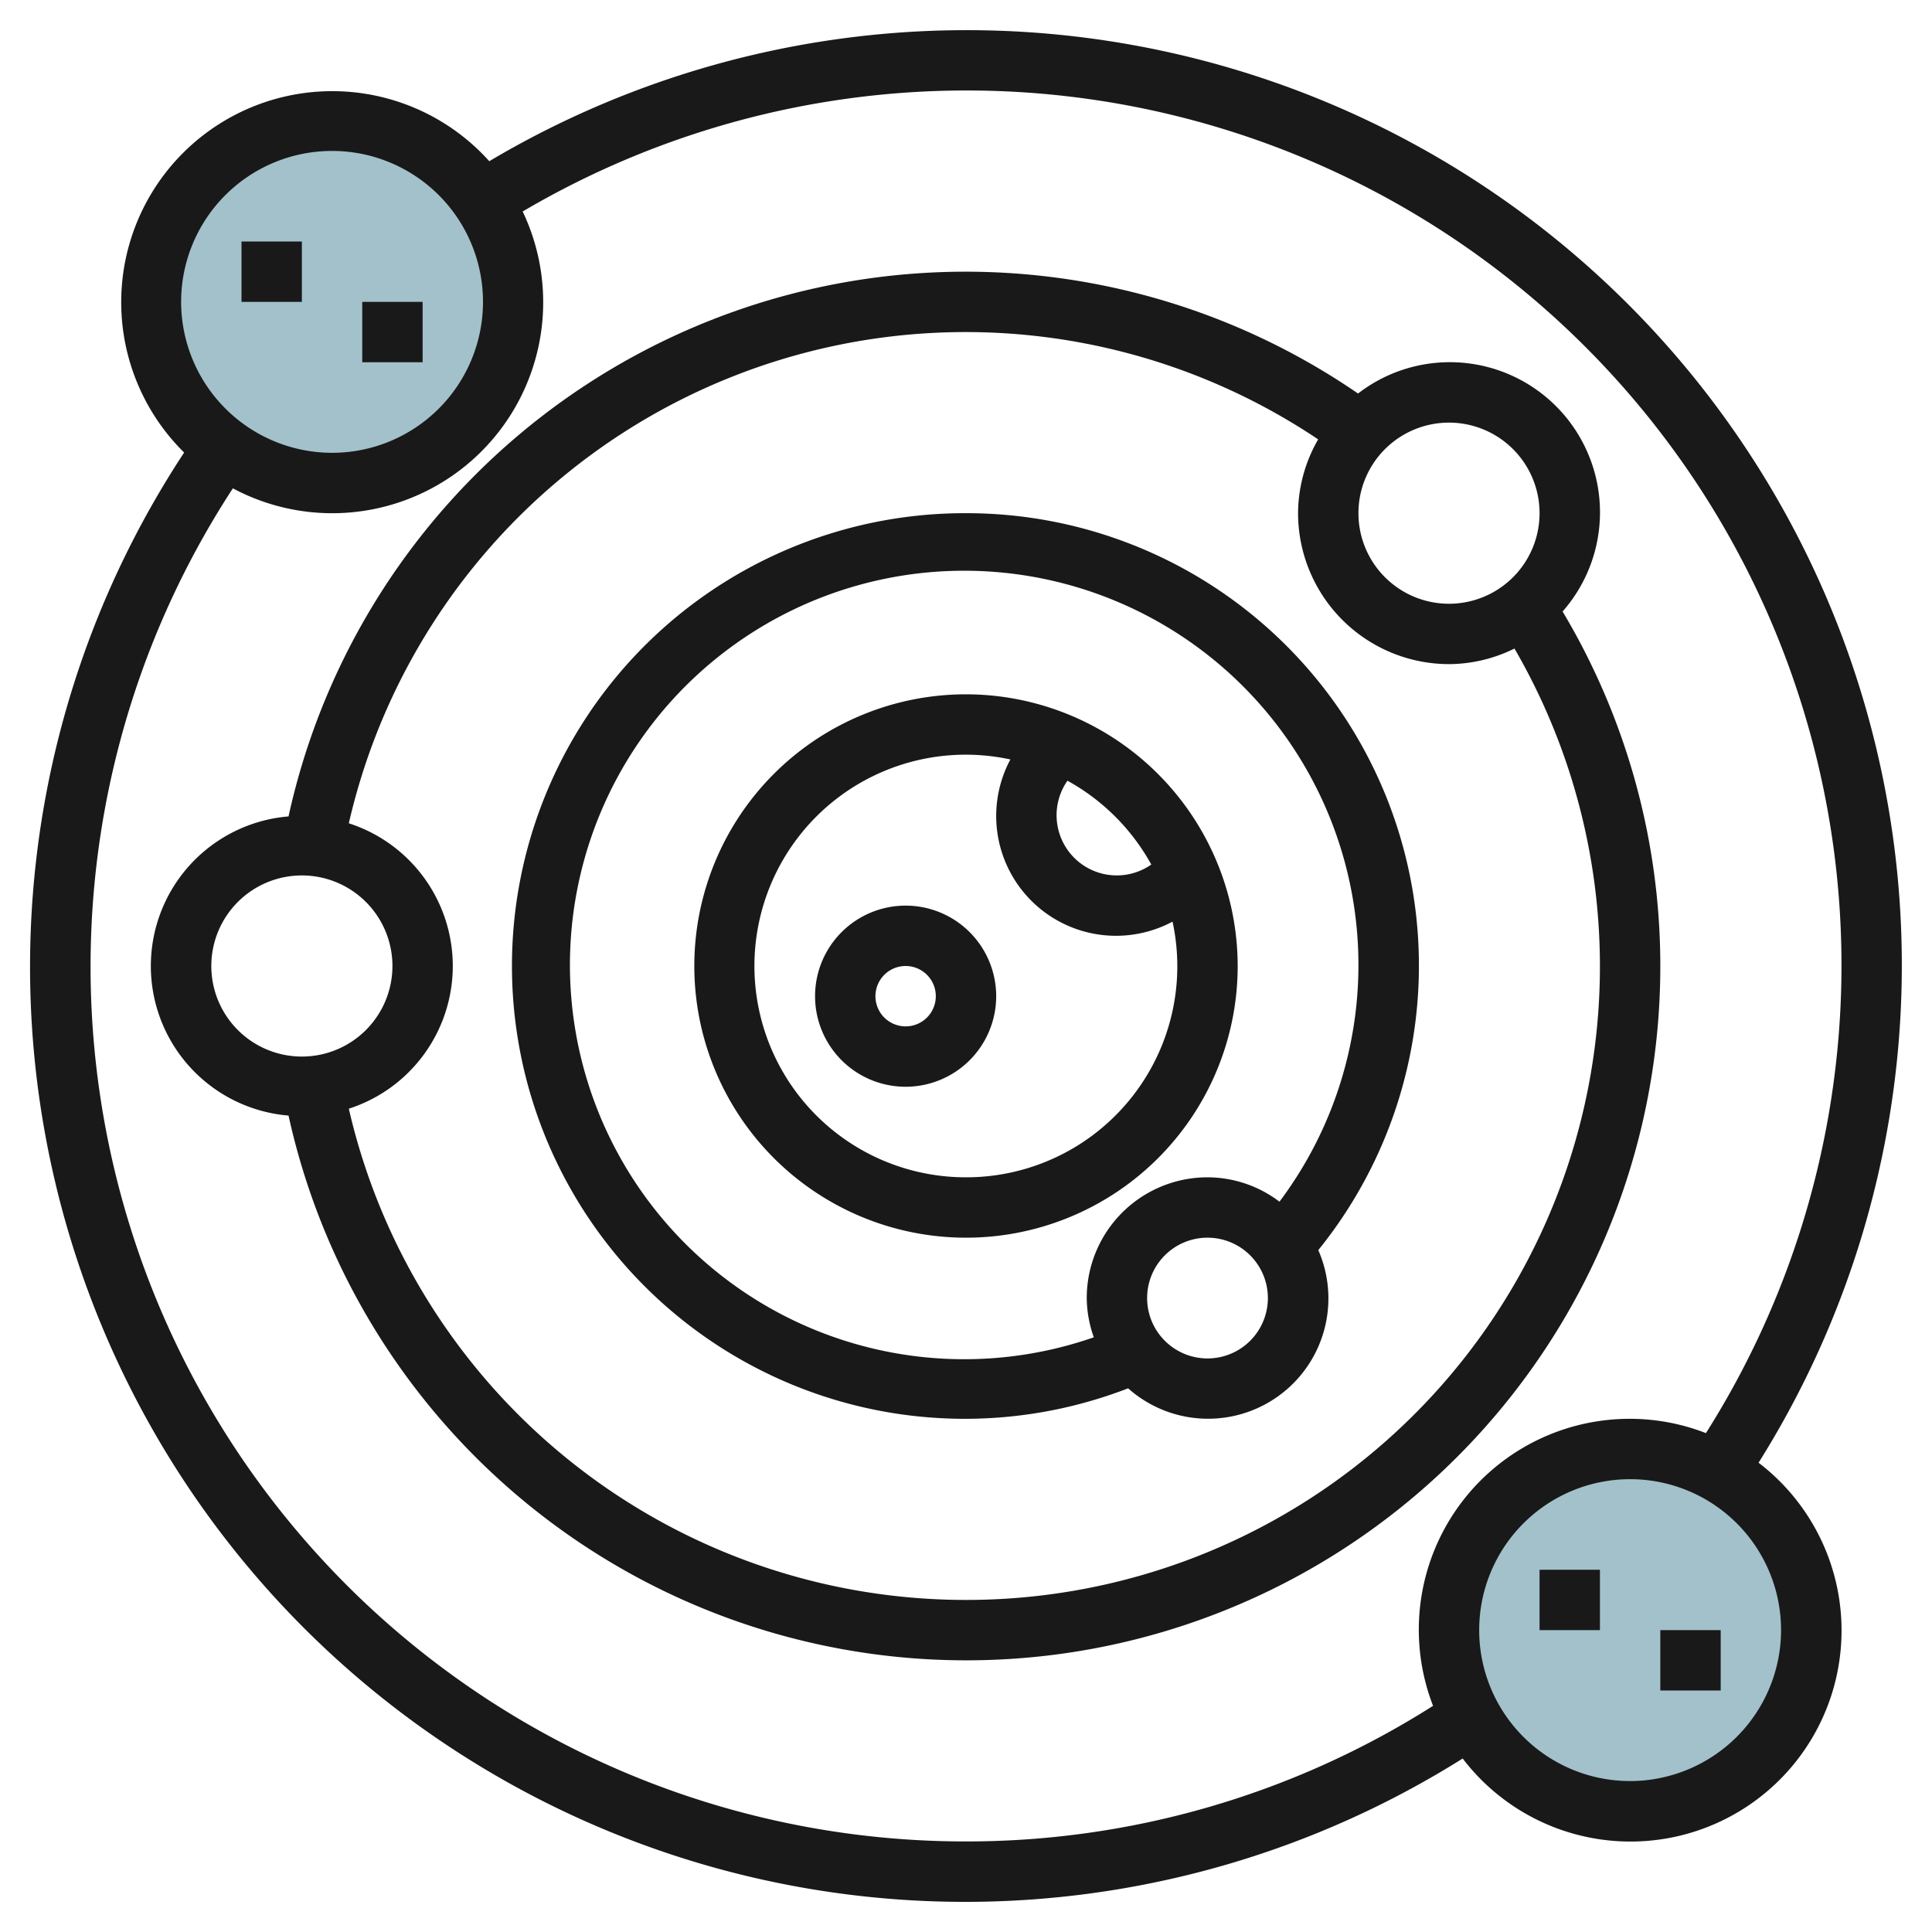
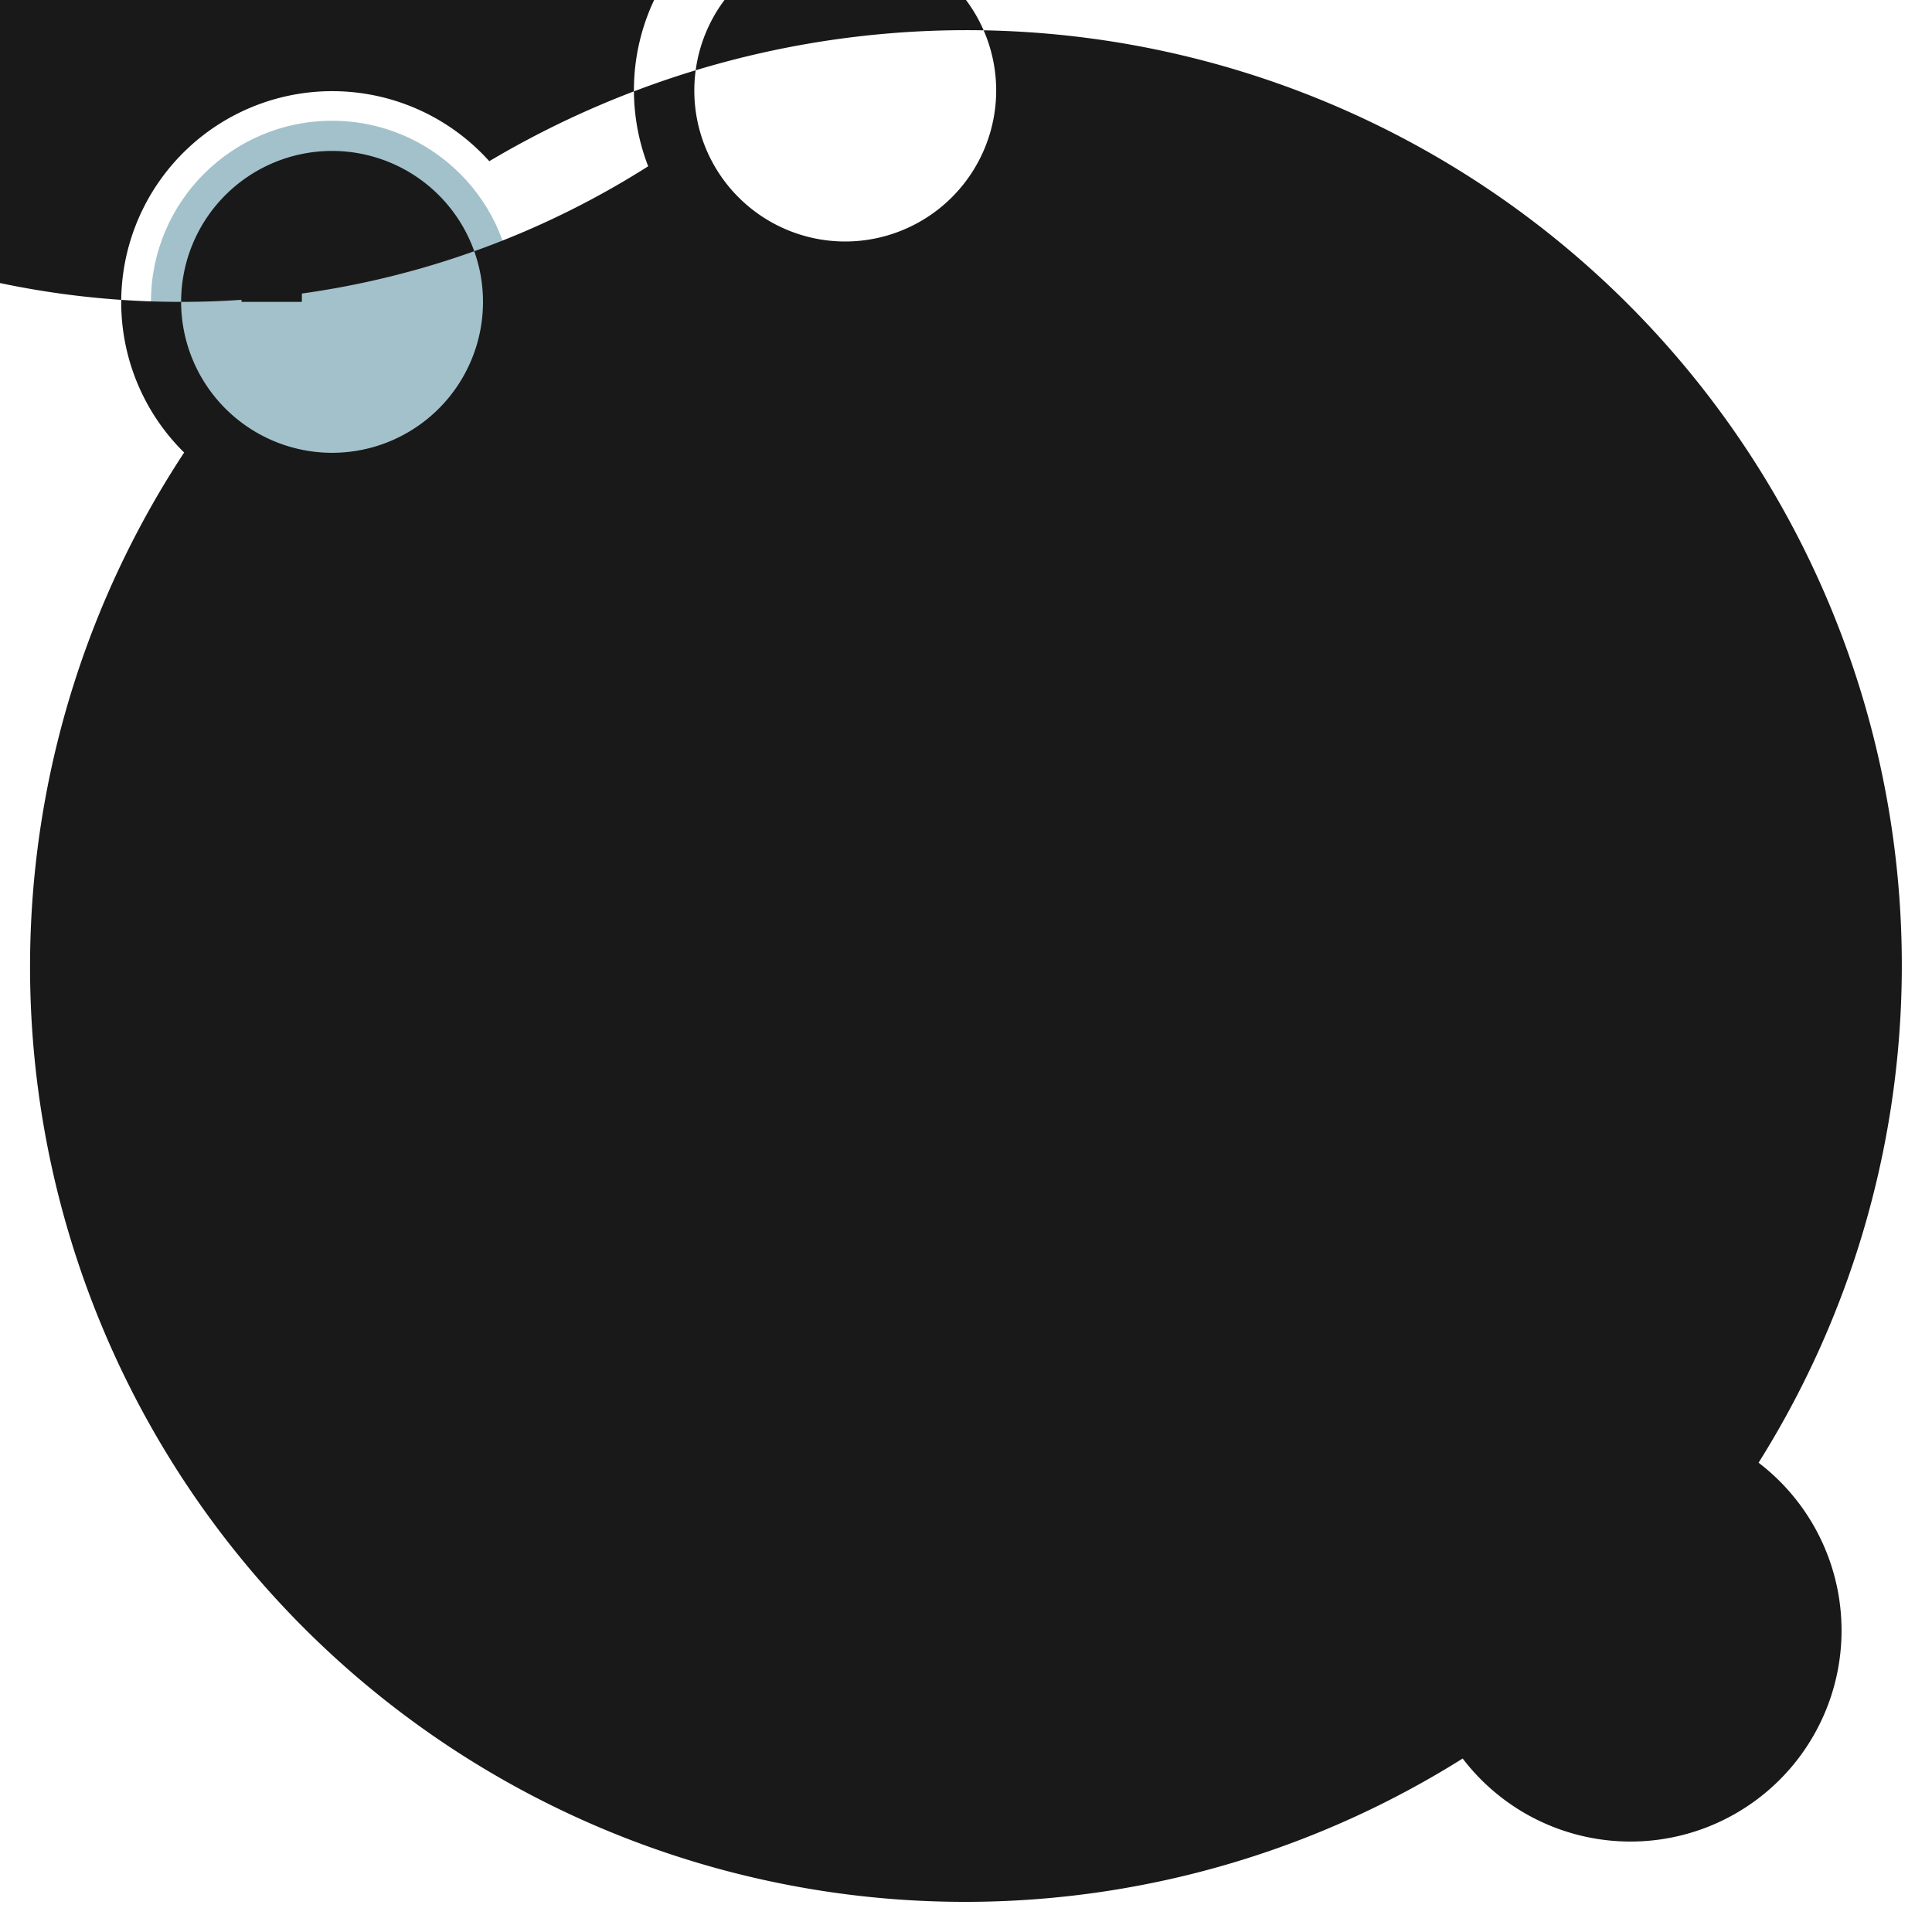
<svg xmlns="http://www.w3.org/2000/svg" id="Layer_3" height="512" viewBox="0 0 64 64" width="512" data-name="Layer 3">
  <circle cx="54" cy="54" fill="#a3c1ca" r="6" />
  <circle cx="11" cy="10" fill="#a3c1ca" r="6" />
  <g fill="#191919">
-     <path d="m32 23a9 9 0 1 0 9 9 9.011 9.011 0 0 0 -9-9zm6.138 5.639a1.994 1.994 0 0 1 -2.777-2.777 7.064 7.064 0 0 1 2.777 2.777zm-6.138 10.361a7 7 0 1 1 1.47-13.842 3.969 3.969 0 0 0 5.372 5.372 6.992 6.992 0 0 1 -6.842 8.47z" />
    <path d="m30 30a3 3 0 1 0 3 3 3 3 0 0 0 -3-3zm0 4a1 1 0 1 1 1-1 1 1 0 0 1 -1 1z" />
    <path d="m32 17a15 15 0 1 0 5.37 28.99 3.986 3.986 0 0 0 6.3-4.578 14.988 14.988 0 0 0 -11.67-24.412zm8 28a2 2 0 1 1 2-2 2 2 0 0 1 -2 2zm2.382-5.194a3.955 3.955 0 0 0 -2.382-.806 4 4 0 0 0 -4 4 3.957 3.957 0 0 0 .234 1.3 13.06 13.06 0 1 1 6.148-4.49z" />
    <path d="m55 32a22.9 22.9 0 0 0 -3.237-11.743 4.974 4.974 0 0 0 -6.776-7.221 22.96 22.96 0 0 0 -35.429 14.009 4.972 4.972 0 0 0 0 9.91 22.99 22.99 0 0 0 45.442-4.955zm-7-18a3 3 0 1 1 -3 3 3 3 0 0 1 3-3zm-41 18a3 3 0 1 1 3 3 3 3 0 0 1 -3-3zm25 21a20.973 20.973 0 0 1 -20.445-16.273 4.966 4.966 0 0 0 0-9.454 20.963 20.963 0 0 1 32.111-12.718 4.934 4.934 0 0 0 -.666 2.445 5.006 5.006 0 0 0 5 5 4.932 4.932 0 0 0 2.169-.516 20.989 20.989 0 0 1 -18.169 31.516z" />
-     <path d="m58.255 48.454a30.978 30.978 0 0 0 -42.047-43.114 6.991 6.991 0 1 0 -10.108 9.651 30.976 30.976 0 0 0 42.353 43.262 6.992 6.992 0 1 0 9.8-9.8zm-52.255-38.454a5 5 0 1 1 5 5 5.006 5.006 0 0 1 -5-5zm26 51a28.98 28.98 0 0 1 -24.286-44.823 6.988 6.988 0 0 0 9.6-9.171 28.981 28.981 0 0 1 39.197 40.468 6.937 6.937 0 0 0 -2.511-.474 6.984 6.984 0 0 0 -6.528 9.508 28.818 28.818 0 0 1 -15.472 4.492zm22-2a5 5 0 1 1 5-5 5.006 5.006 0 0 1 -5 5z" />
+     <path d="m58.255 48.454a30.978 30.978 0 0 0 -42.047-43.114 6.991 6.991 0 1 0 -10.108 9.651 30.976 30.976 0 0 0 42.353 43.262 6.992 6.992 0 1 0 9.8-9.8zm-52.255-38.454a5 5 0 1 1 5 5 5.006 5.006 0 0 1 -5-5za28.98 28.98 0 0 1 -24.286-44.823 6.988 6.988 0 0 0 9.6-9.171 28.981 28.981 0 0 1 39.197 40.468 6.937 6.937 0 0 0 -2.511-.474 6.984 6.984 0 0 0 -6.528 9.508 28.818 28.818 0 0 1 -15.472 4.492zm22-2a5 5 0 1 1 5-5 5.006 5.006 0 0 1 -5 5z" />
    <path d="m8 8h2v2h-2z" />
-     <path d="m12 10h2v2h-2z" />
    <path d="m51 52h2v2h-2z" />
-     <path d="m55 54h2v2h-2z" />
  </g>
</svg>